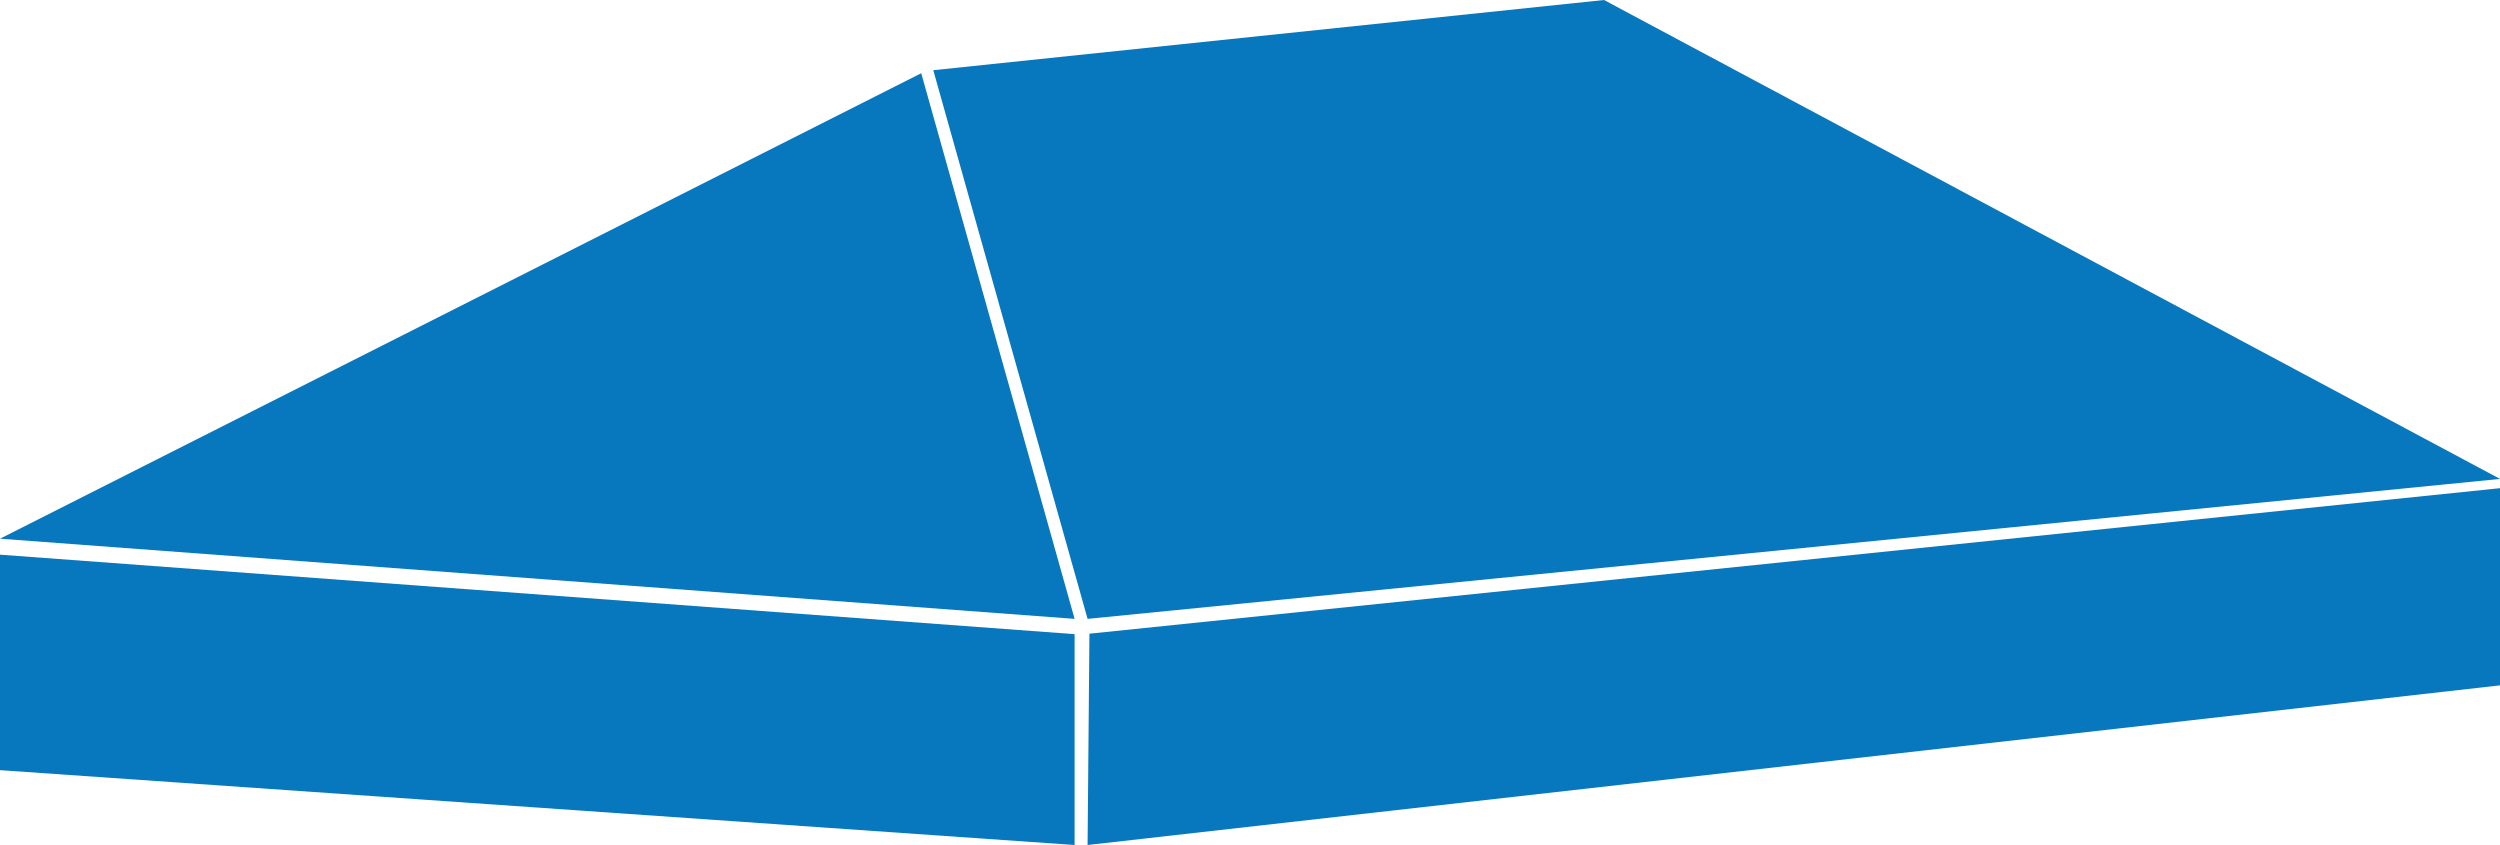
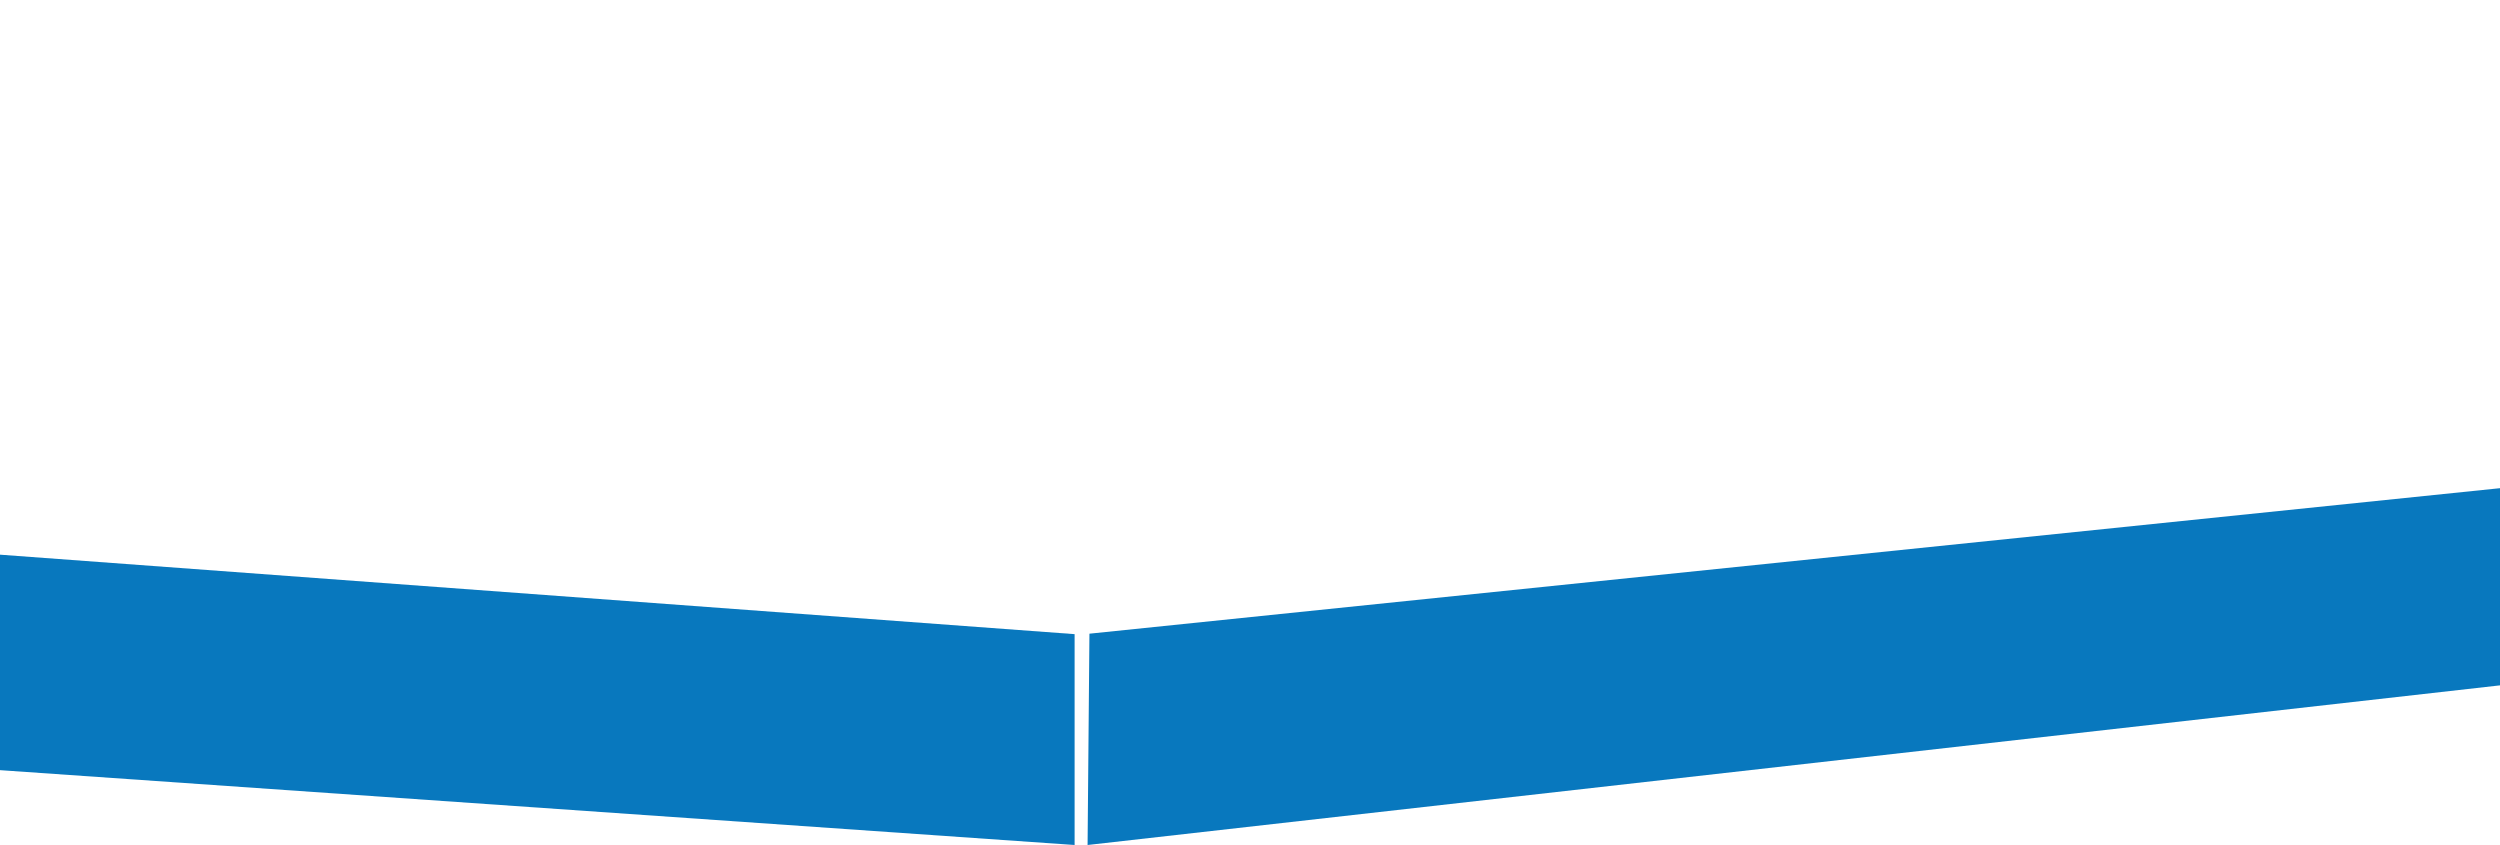
<svg xmlns="http://www.w3.org/2000/svg" id="Camada_2" data-name="Camada 2" viewBox="0 0 107.9 36.47">
  <defs>
    <style>
      .cls-1 {
        fill: #0878be;
        stroke-width: 0px;
      }
    </style>
  </defs>
  <g id="Camada_1-2" data-name="Camada 1">
-     <polygon class="cls-1" points="0 23.25 39.76 3.16 46.38 26.71 0 23.25" />
-     <polygon class="cls-1" points="46.94 26.71 40.28 3.03 69.23 0 107.9 20.67 46.94 26.71" />
    <polygon class="cls-1" points="0 23.94 0 33.24 46.38 36.47 46.38 27.37 0 23.94" />
    <polygon class="cls-1" points="47.02 27.35 46.94 36.47 107.9 29.58 107.9 21.07 47.02 27.35" />
  </g>
</svg>